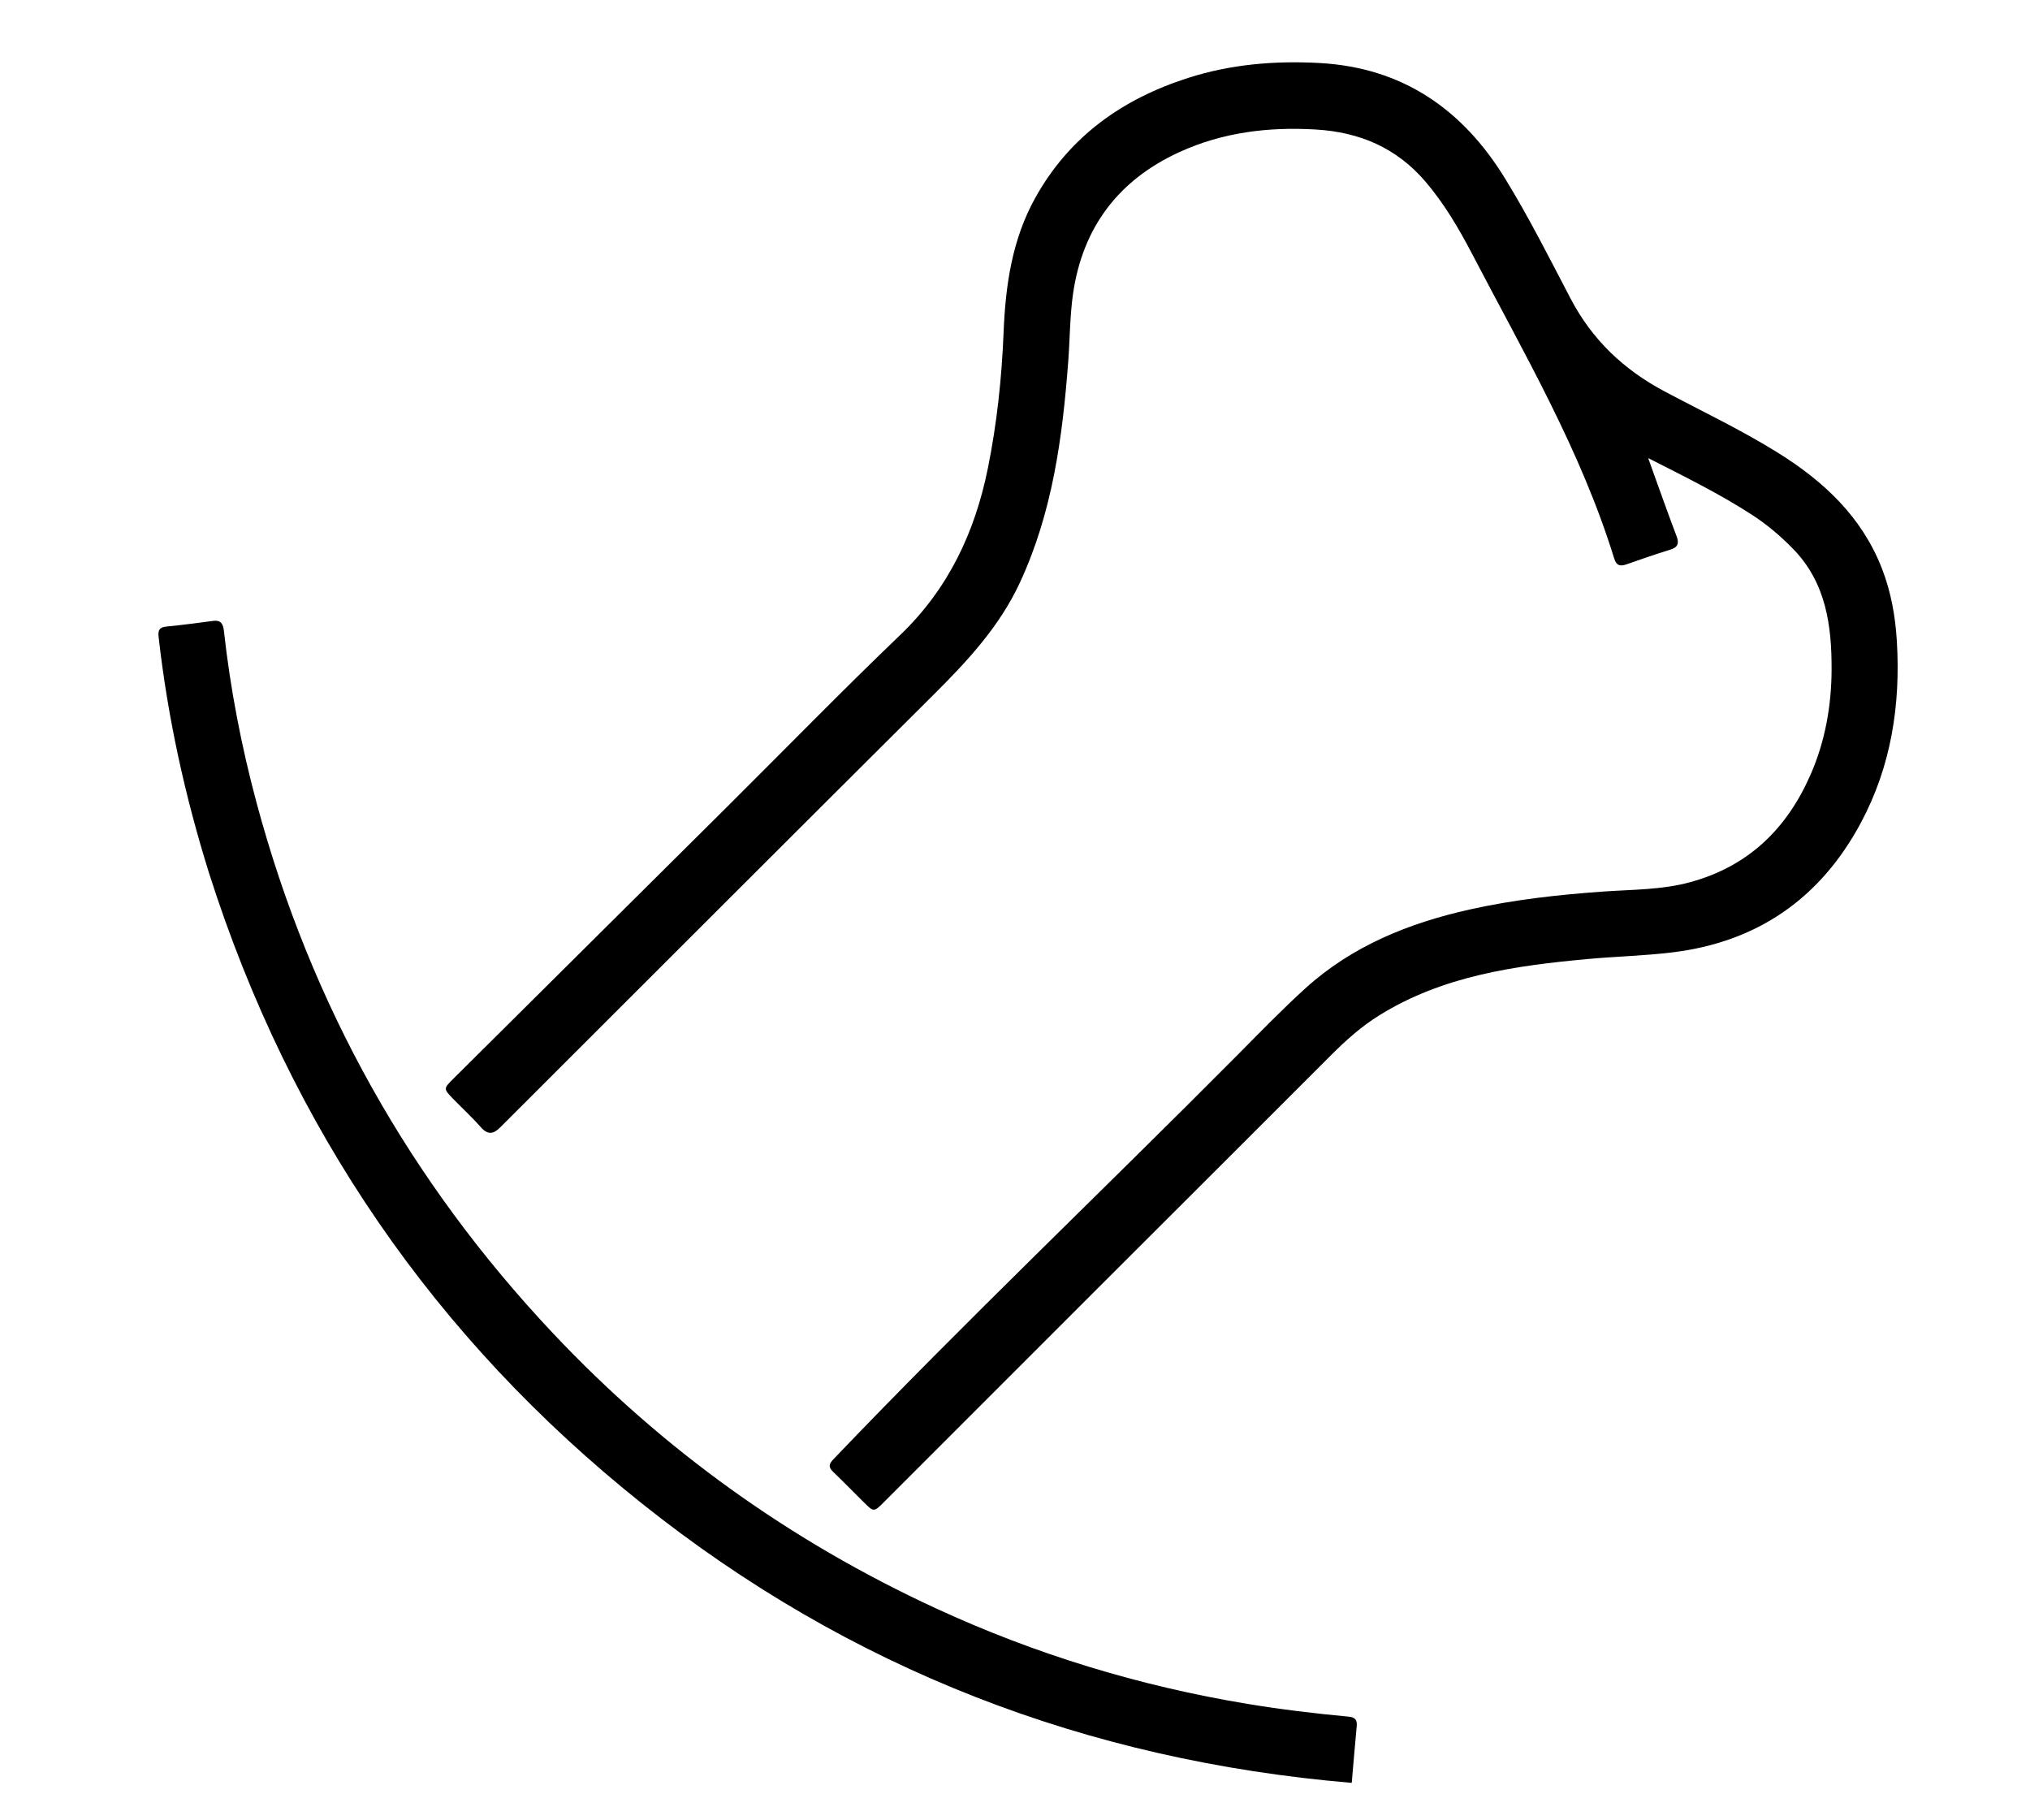
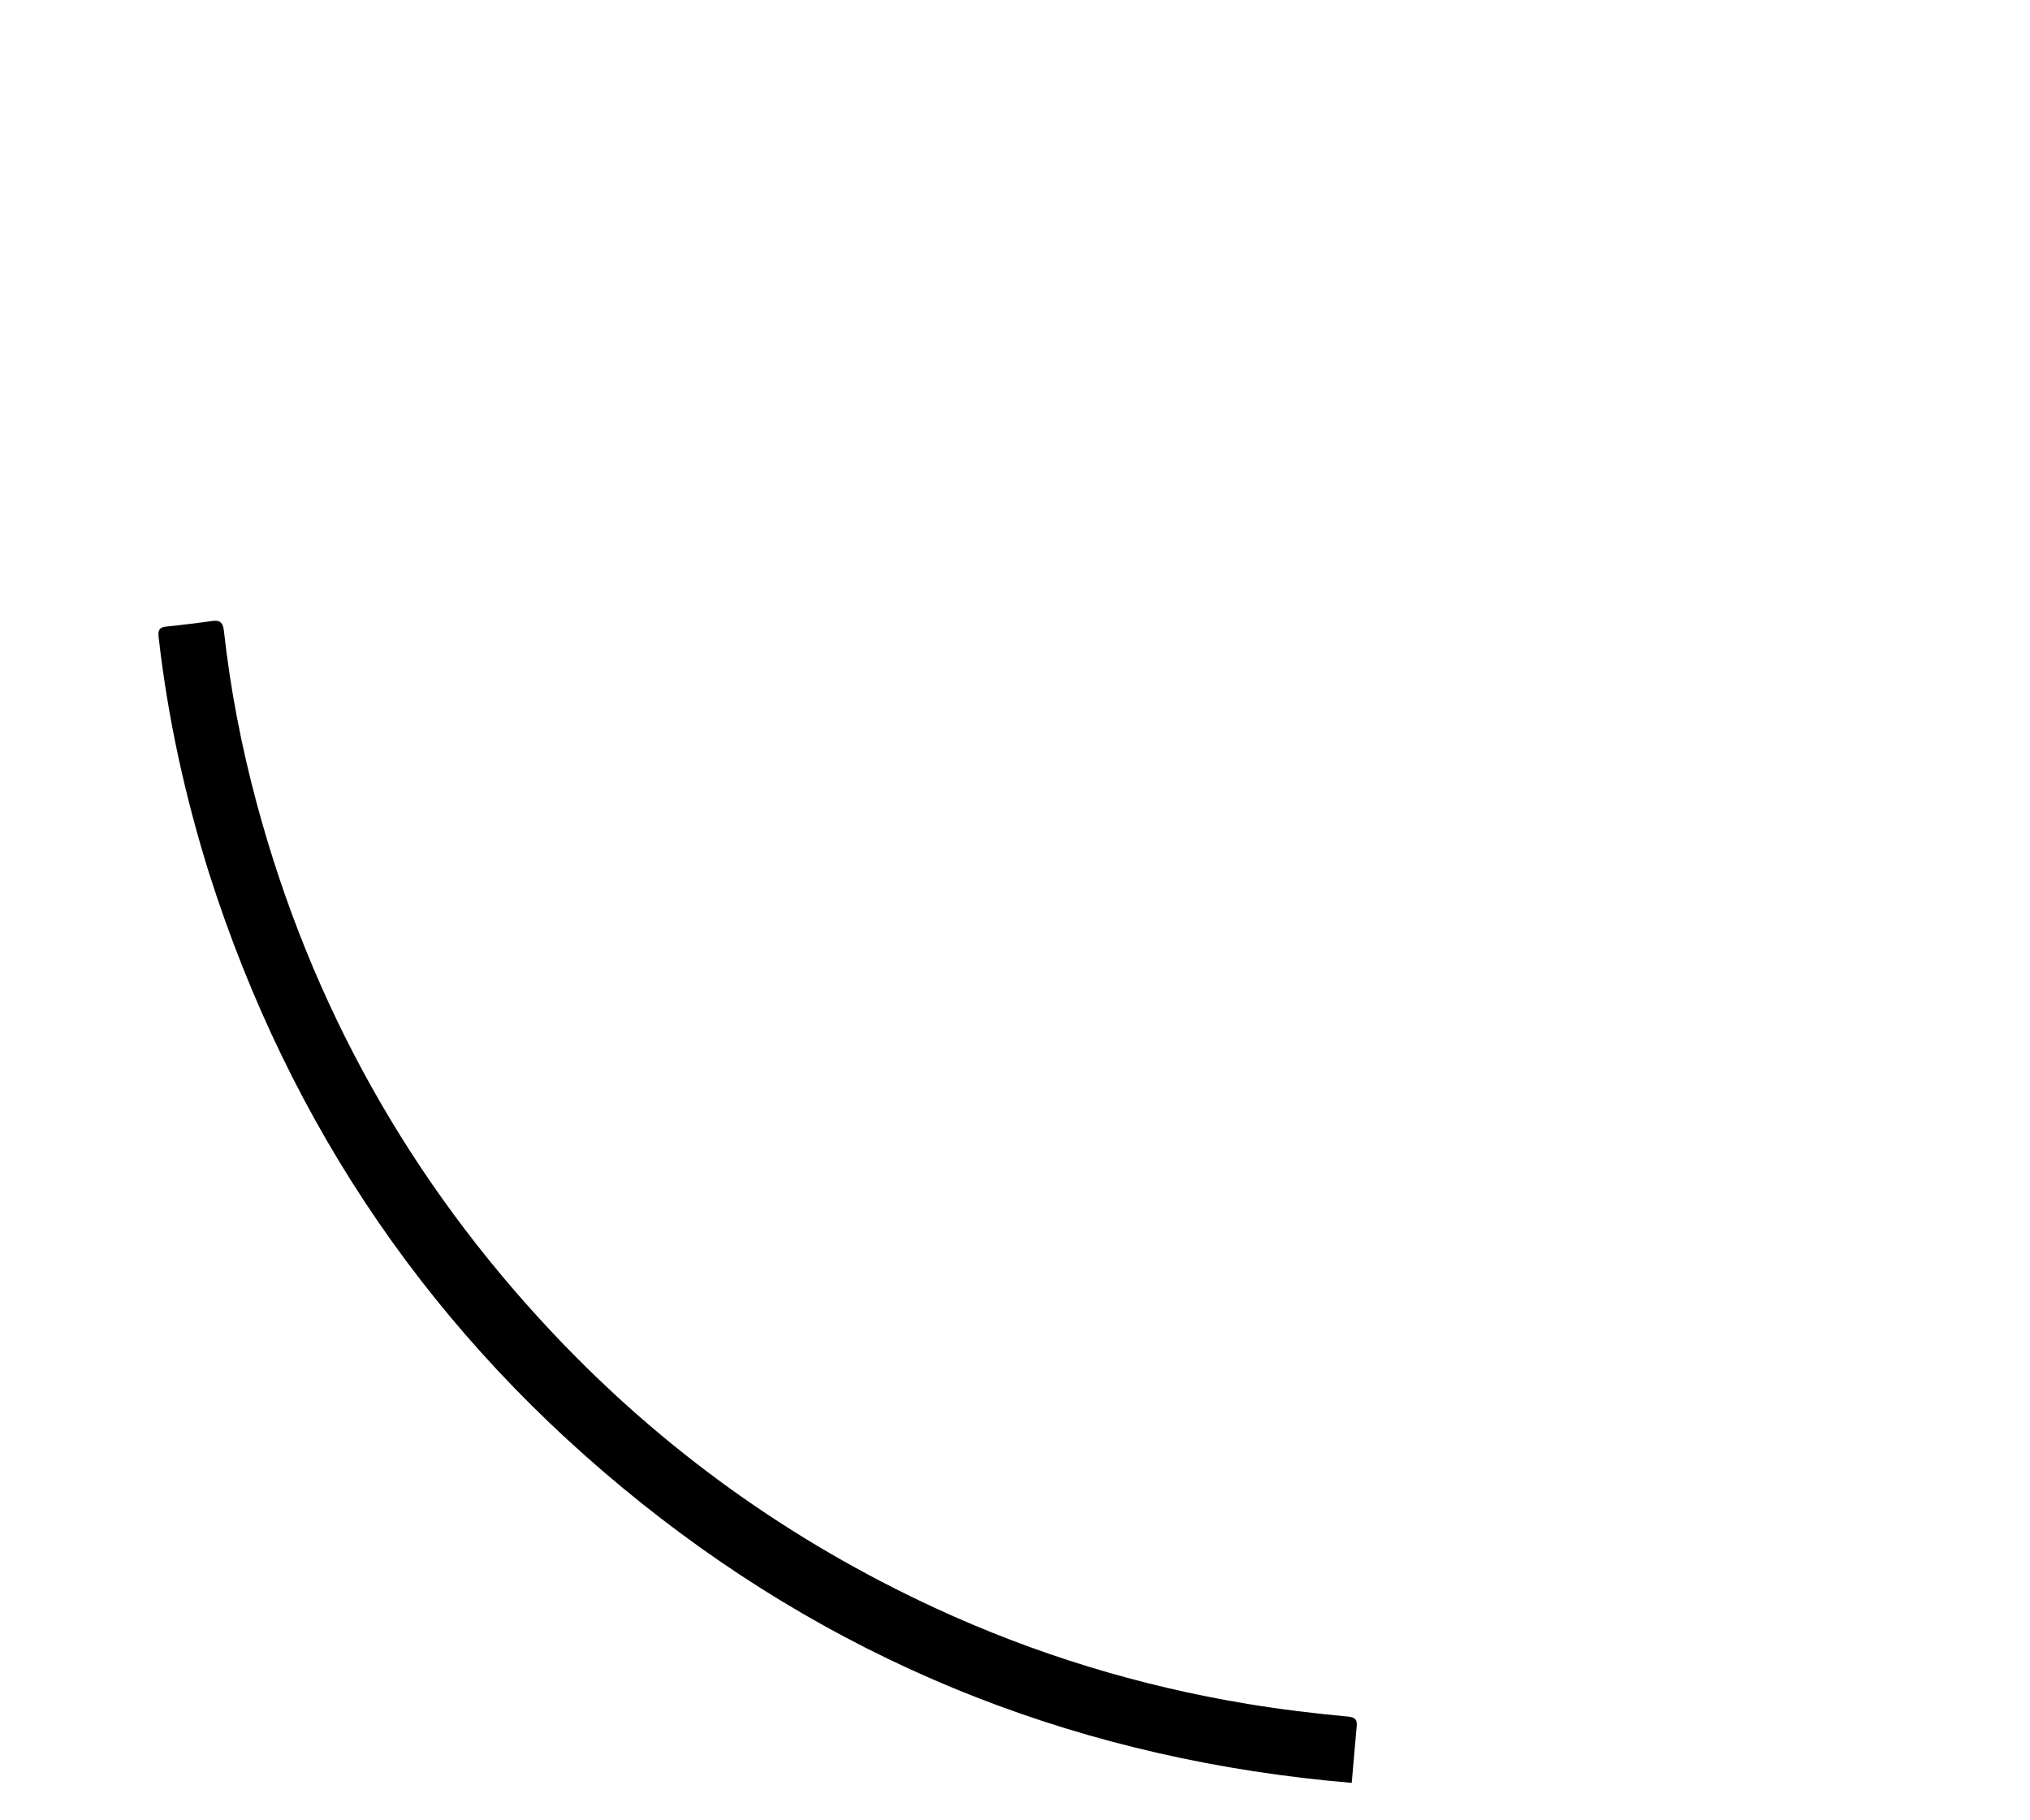
<svg xmlns="http://www.w3.org/2000/svg" version="1.1" id="Layer_1" x="0px" y="0px" width="100%" viewBox="0 0 928 832" enable-background="new 0 0 928 832" xml:space="preserve">
-   <path fill="#000000" opacity="1" stroke="none" d=" M503.33,587.33   C470.082,620.575 437.086,653.571 404.085,686.562   C399.458,691.188 399.446,691.181 394.733,686.492   C390.125,681.908 385.584,677.255 380.889,672.762   C378.721,670.686 378.796,669.264 380.925,667.036   C441.125,604.041 504.303,544.025 565.692,482.221   C575.907,471.937 585.993,461.487 596.719,451.754   C618.151,432.309 644.106,421.887 671.957,415.677   C692.089,411.188 712.512,408.938 733.085,407.486   C746.299,406.554 759.666,406.756 772.652,403.213   C799.177,395.975 816.776,378.917 827.644,354.158   C834.379,338.814 837.237,322.563 837.299,306.072   C837.373,286.05 834.81,266.413 819.769,250.953   C814.046,245.07 807.826,239.783 800.966,235.335   C786.128,225.717 770.275,217.93 753.454,209.375   C754.502,212.31 755.22,214.354 755.959,216.39   C759.42,225.93 762.787,235.506 766.404,244.987   C767.701,248.387 767.072,250.157 763.473,251.256   C756.791,253.296 750.192,255.615 743.594,257.92   C740.782,258.903 738.959,258.645 737.948,255.365   C722.721,205.972 696.736,161.587 673.013,116.152   C666.912,104.468 660.278,93.14 651.661,83.047   C638.429,67.547 621.544,60.353 601.373,59.187   C579.731,57.935 558.867,60.486 539.081,69.552   C511.363,82.253 495.013,103.835 490.579,133.973   C489.061,144.297 489.122,154.847 488.333,165.284   C485.706,200.038 481.11,234.342 466.172,266.431   C456.842,286.473 442.17,302.216 426.741,317.569   C361.889,382.103 297.22,446.821 232.483,511.472   C231.186,512.767 229.88,514.054 228.589,515.355   C225.64,518.326 222.999,518.839 219.856,515.25   C215.912,510.745 211.465,506.682 207.28,502.384   C202.672,497.651 202.663,497.598 207.192,493.099   C248.926,451.645 290.685,410.215 332.409,368.751   C358.769,342.556 384.708,315.925 411.532,290.217   C433.504,269.158 445.642,243.381 451.565,214.174   C455.73,193.64 457.943,172.861 458.786,151.909   C459.647,130.501 462.63,109.521 473.293,90.376   C488.896,62.364 513.05,45.27 543.057,35.638   C562.637,29.352 582.799,27.69 603.178,28.798   C641.059,30.857 668.577,49.873 688.057,81.624   C698.953,99.386 708.322,117.998 717.964,136.438   C727.833,155.311 742.312,169.005 760.965,178.906   C778.323,188.119 796.117,196.555 812.816,206.968   C833.738,220.016 851.156,236.25 860.341,259.924   C864.48,270.593 866.451,281.747 867.128,292.985   C868.879,322.04 864.589,350.116 850.673,376.086   C832.124,410.704 803.259,430.674 764.204,435.337   C751.345,436.873 738.343,437.173 725.437,438.368   C692.337,441.431 659.62,446.022 630.557,464.055   C622.434,469.096 615.366,475.388 608.63,482.129   C573.642,517.142 538.602,552.102 503.33,587.33  z" />
  <path fill="#000000" opacity="1" stroke="none" d=" M95.619,399.24   C84.493,363.697 76.664,327.865 72.522,291.232   C72.161,288.032 72.791,286.688 76.139,286.369   C83.25,285.69 90.334,284.715 97.42,283.791   C100.974,283.328 102,285.133 102.355,288.341   C105.304,314.975 110.379,341.22 117.333,367.089   C142.124,459.32 187.432,540.075 252.95,609.552   C303.061,662.69 361.384,704.406 427.612,735.022   C473.162,756.078 520.777,770.608 570.323,778.8   C585.581,781.323 600.911,783.167 616.294,784.593   C619.299,784.872 620.491,785.911 620.217,788.881   C619.452,797.141 618.762,805.408 617.936,814.89   C496.764,804.66 388.365,762.897 293.482,687.221   C198.524,611.486 132.675,515.411 95.619,399.24  z" />
</svg>